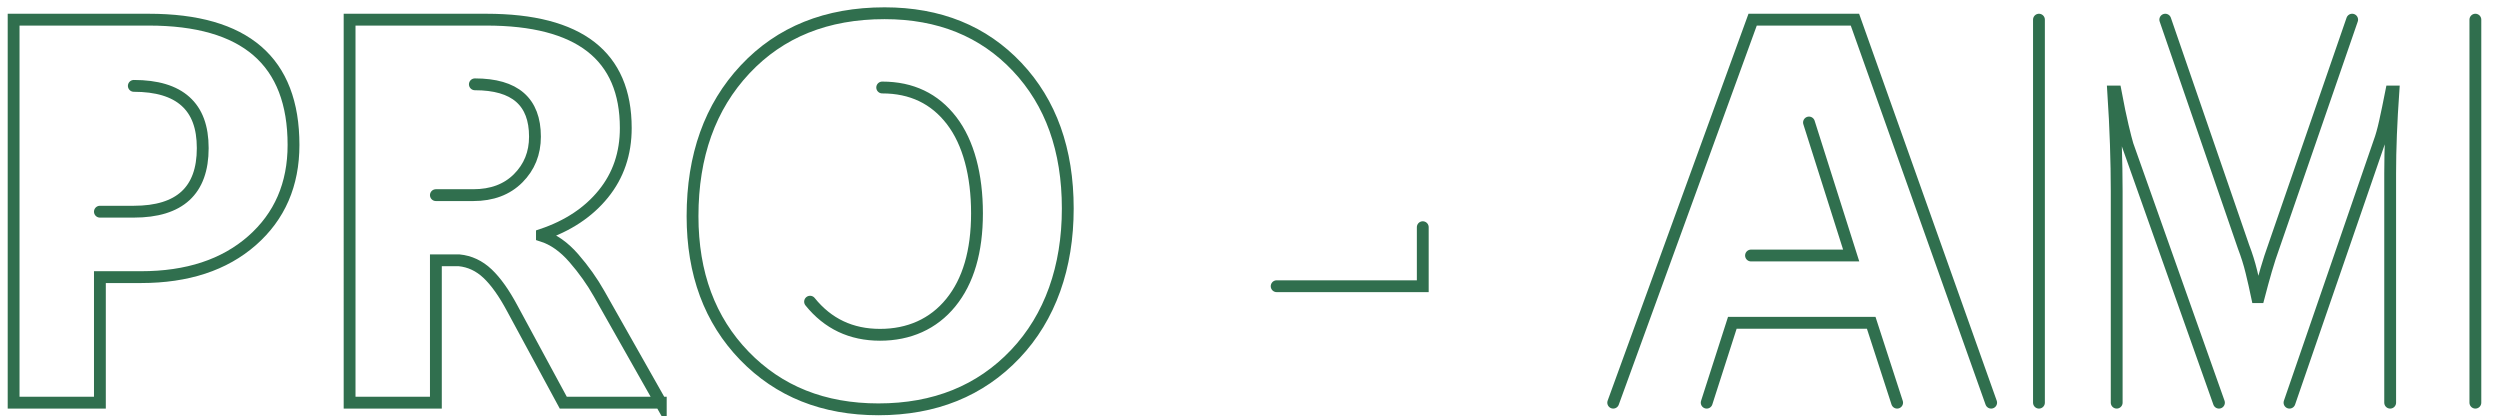
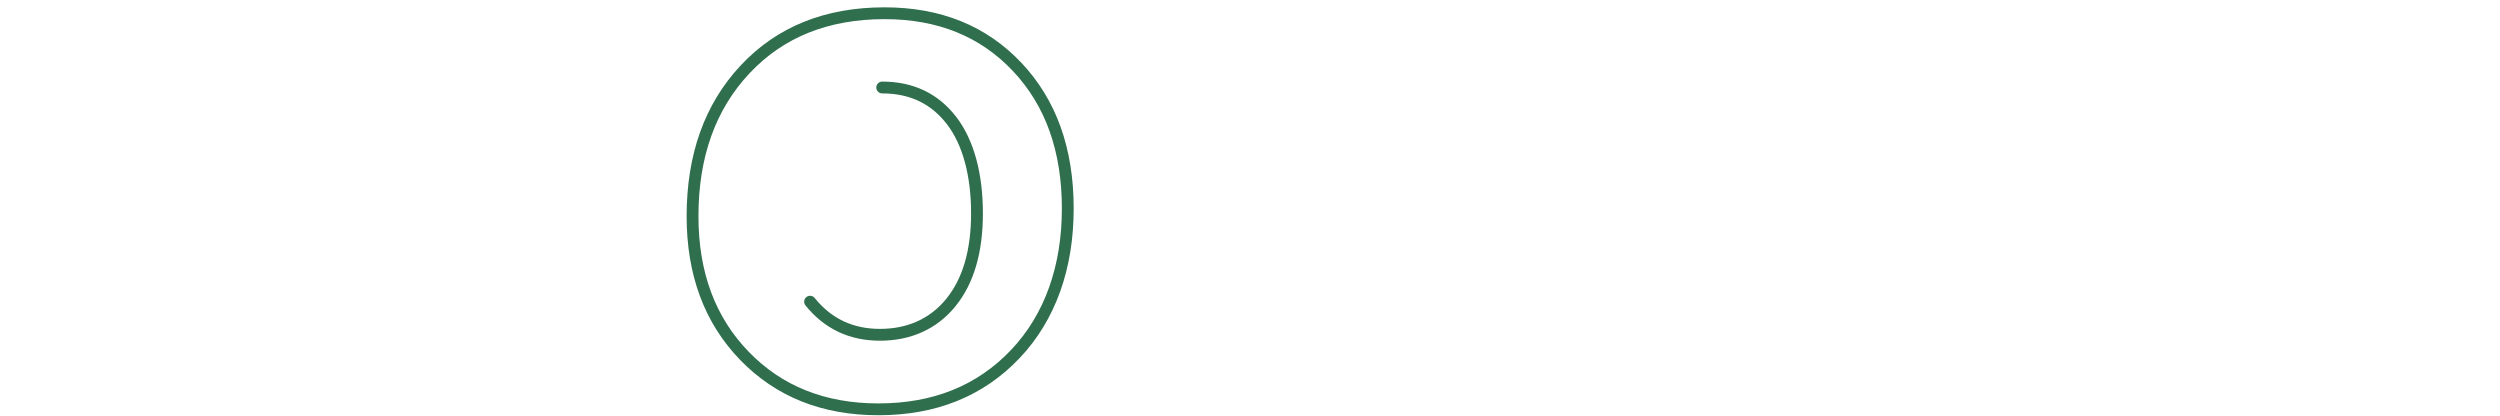
<svg xmlns="http://www.w3.org/2000/svg" id="Ebene_1" version="1.1" viewBox="0 0 740 123.21">
  <defs>
    <style>
      .st0 {
        fill: none;
        stroke: #306f4e;
        stroke-linecap: round;
        stroke-miterlimit: 10;
        stroke-width: 3.5px;
      }
    </style>
  </defs>
-   <path class="st0" d="M29.57,82.03v37.16H4.03V5.82h40c14.28,0,24.99,3.08,32.14,9.25,7.14,6.17,10.71,15.44,10.71,27.83,0,11.7-4.1,21.15-12.29,28.34-8.2,7.19-19.15,10.79-32.85,10.79h-12.17ZM29.57,62.66h10.04c6.8,0,11.9-1.57,15.3-4.7,3.4-3.13,5.1-7.84,5.1-14.11s-1.7-10.78-5.1-13.84c-3.4-3.06-8.5-4.59-15.3-4.59" />
-   <path class="st0" d="M195.59,119.19h-28.86l-15.1-27.91c-2.42-4.53-4.86-7.96-7.31-10.28-2.45-2.32-5.26-3.64-8.42-3.95h-6.88v42.14h-25.54V5.82h40.48c13.76,0,24.07,2.68,30.95,8.02,6.88,5.35,10.32,13.37,10.32,24.07,0,7.54-2.21,14.03-6.64,19.49s-10.49,9.47-18.18,12.06v.32c3.37,1.06,6.52,3.27,9.45,6.64,2.93,3.37,5.42,6.88,7.47,10.51l18.26,32.26ZM129.02,57.76h11.07c5.53,0,9.96-1.66,13.28-4.98s4.98-7.43,4.98-12.33c0-5.17-1.48-9.04-4.43-11.62-2.95-2.58-7.41-3.87-13.36-3.87" />
  <path class="st0" d="M260.02,121.16c-16.23,0-29.46-5.28-39.69-15.85-10.23-10.57-15.34-24.34-15.34-41.31,0-17.92,5.19-32.41,15.57-43.48,10.38-11.07,24.14-16.6,41.27-16.6,16.18,0,29.26,5.3,39.25,15.89,9.99,10.59,14.98,24.56,14.98,41.9s-5.18,32.18-15.53,43.09c-10.36,10.91-23.86,16.36-40.52,16.36ZM239.78,89.3c5.27,6.54,12.17,9.8,20.71,9.8s15.78-3.17,20.95-9.53c5.17-6.35,7.75-15.17,7.75-26.44s-2.5-20.9-7.51-27.43c-5.01-6.53-11.86-9.8-20.55-9.8" />
-   <path class="st0" d="M421.14,67.25v17.47h-43.25" />
-   <path class="st0" d="M561.55,119.19l-7.67-23.64h-41.11l-7.59,23.64M477.51,119.19l41.27-113.37h30.28l40.32,113.37M518.3,75.63h29.65l-12.49-39.37" />
-   <path class="st0" d="M603.53,119.19V5.82M656.81,119.19l-27.04-76.29c-.32-1.05-.79-2.9-1.42-5.53-.63-2.64-1.34-6.06-2.13-10.28h-.71c.37,5.59.63,10.83.79,15.73.16,4.9.24,9.46.24,13.68v62.69M707.49,119.19V51.36c0-3.64.08-7.48.24-11.54.16-4.06.4-8.3.71-12.73h-.63c-.69,3.48-1.3,6.47-1.86,8.97-.55,2.5-1.12,4.52-1.7,6.05l-26.56,77.08M732.71,5.82v113.37M640.92,5.82l23.16,67.2c.95,2.48,1.73,4.95,2.33,7.43.61,2.48,1.17,4.98,1.7,7.51h.47c.74-2.85,1.48-5.53,2.21-8.06.74-2.53,1.5-4.87,2.29-7.04l23.16-67.04" />
</svg>